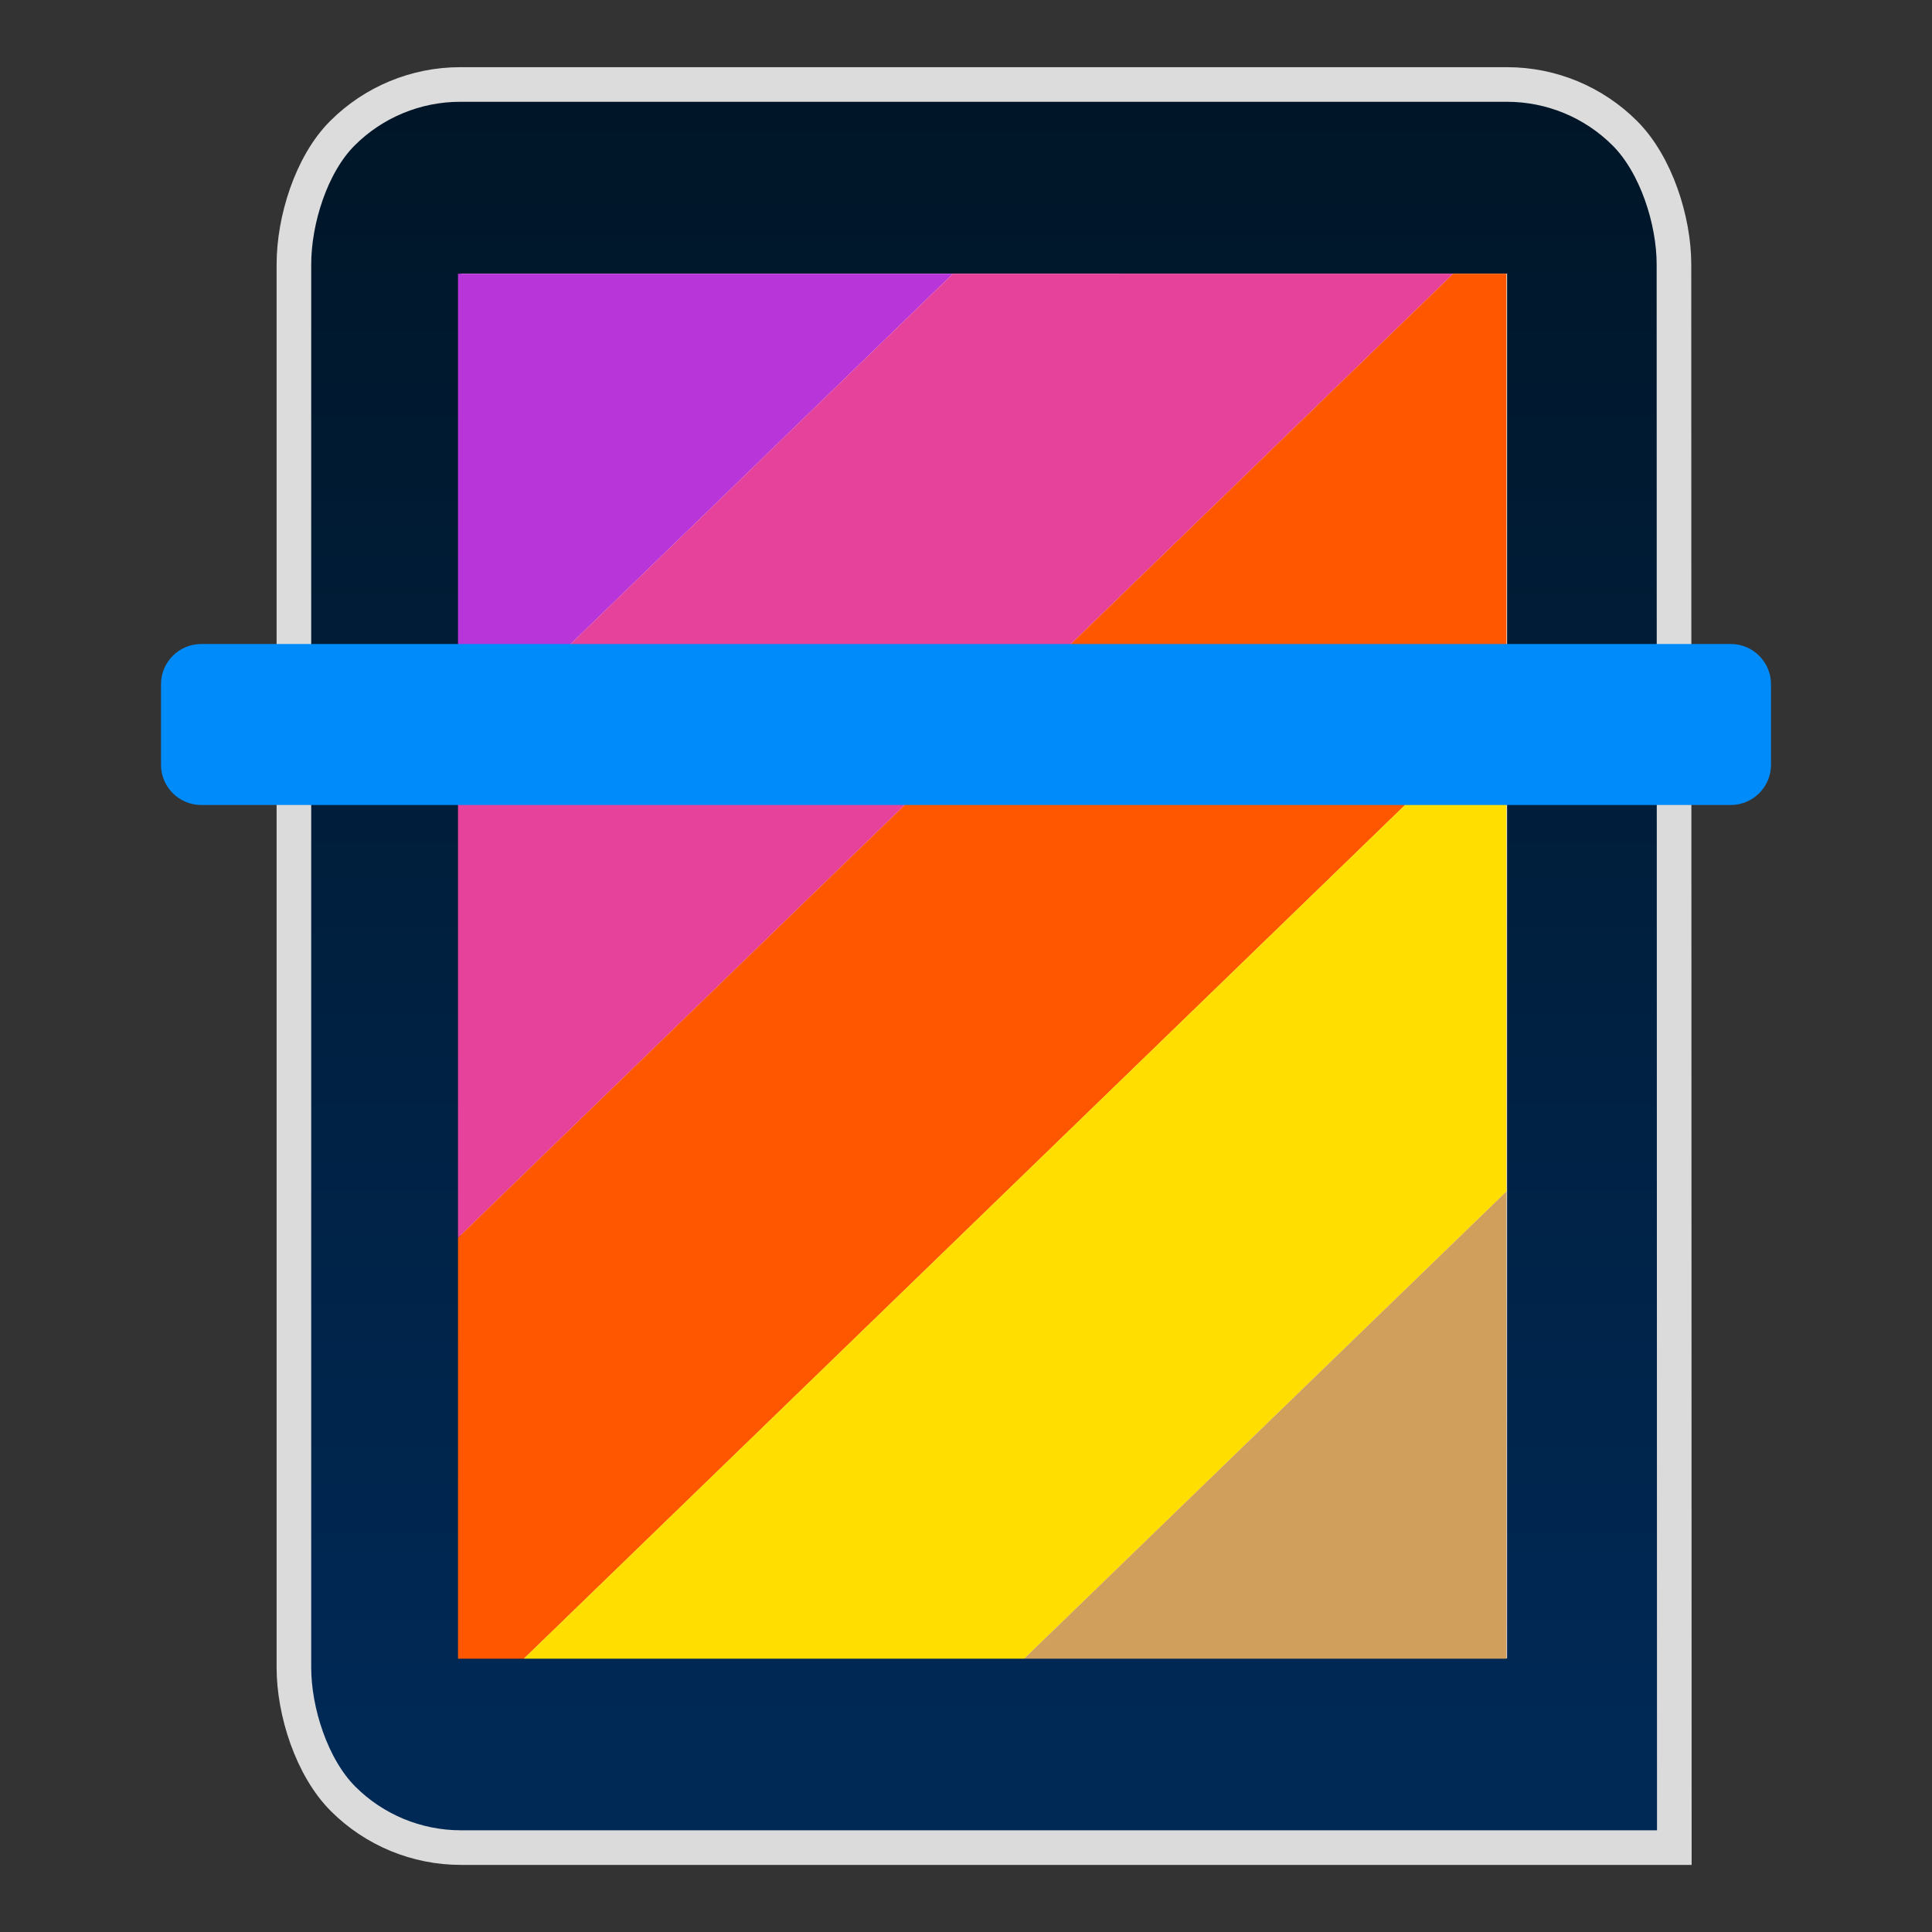
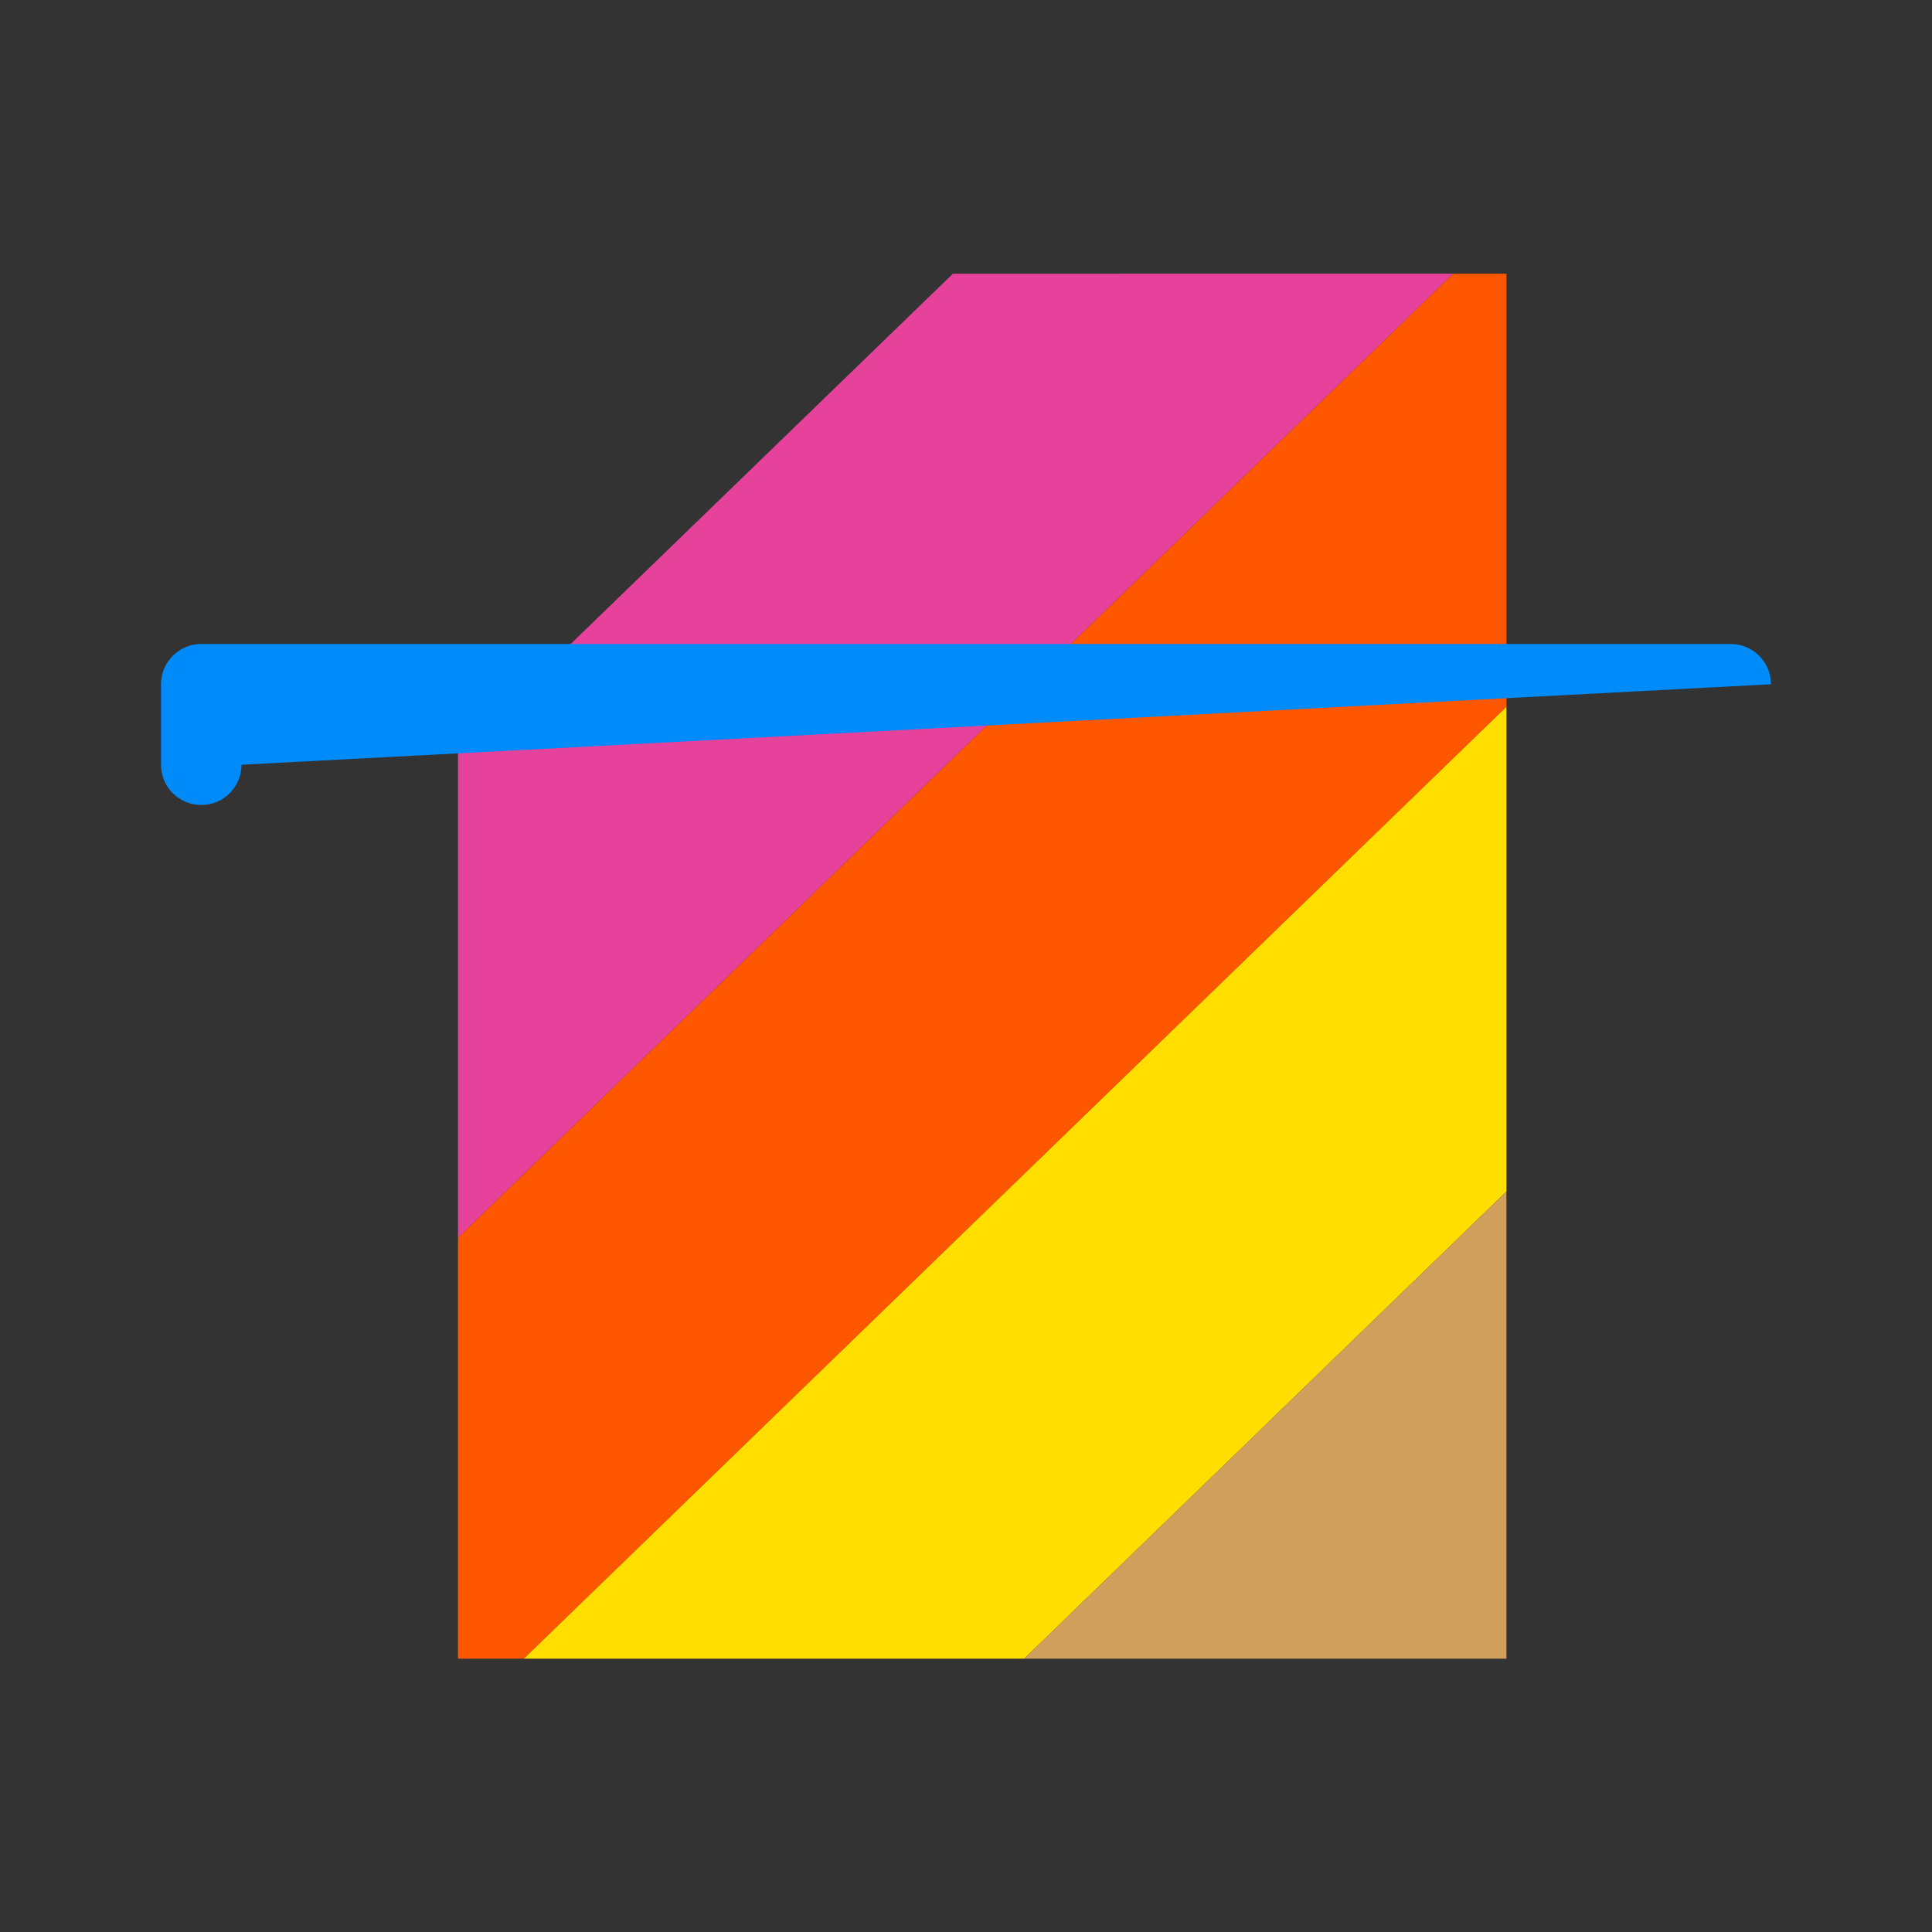
<svg xmlns="http://www.w3.org/2000/svg" clip-rule="evenodd" fill-rule="evenodd" stroke-linecap="round" viewBox="0 0 48 48">
  <rect x="0" y="0" width="48" height="48" fill="#333333" stroke="none" />
  <linearGradient id="a" x2="1" gradientTransform="matrix(.153 -40.826 40.826 .153 210.343 44.268)" gradientUnits="userSpaceOnUse">
    <stop stop-color="#002956" offset="0" />
    <stop stop-color="#001628" offset="1" />
  </linearGradient>
  <linearGradient id="b" x2="1" gradientTransform="matrix(52.097 1438.7 -1438.7 52.097 344.801 -1407.98)" gradientUnits="userSpaceOnUse">
    <stop stop-color="#f4f4f4" offset="0" />
    <stop stop-color="#dbdbdb" offset="1" />
  </linearGradient>
  <linearGradient id="c" x2="1" gradientTransform="matrix(-3.211 -30.887 30.887 -3.211 444.846 -4.825)" gradientUnits="userSpaceOnUse">
    <stop stop-color="#dcdcdc" offset="0" />
    <stop stop-color="#f0f0f0" offset="1" />
  </linearGradient>
-   <path d="m41.589 6.57c0-1.097-.444-2.483-1.22-3.259s-1.828-1.212-2.926-1.212h-26.011c-1.097 0-2.15.436-2.926 1.212s-1.204 2.162-1.204 3.259v34.86c0 1.097.445 2.485 1.221 3.261s1.829 1.212 2.926 1.212h30.149z" fill="url(#a)" stroke="url(#b)" stroke-width=".86" />
-   <path d="m11.449 6.798h25.994v34.404h-25.994z" fill="url(#c)" />
  <g transform="matrix(1.184 0 0 1.147 -4.013 -3.523)" fill-rule="nonzero">
-     <path d="m13 9v10.385l10.385-10.385z" fill="#b835da" />
    <path d="m23.385 9-10.385 10.385v10.498l20.883-20.883z" fill="#e6429c" />
    <path d="m33.883 9-20.883 20.883v9.117h1.381l20.619-20.619v-9.381z" fill="#ff5600" />
    <path d="m35 18.381-20.619 20.619h10.5l10.119-10.119z" fill="#ffde00" />
    <path d="m35 28.881-10.119 10.119h10.119z" fill="#d19f5c" />
  </g>
-   <path d="m44 17c0-.552-.448-1-1-1h-38c-.552 0-1 .448-1 1v2c0 .552.448 1 1 1h38c.552 0 1-.448 1-1z" fill="#008bfb" />
+   <path d="m44 17c0-.552-.448-1-1-1h-38c-.552 0-1 .448-1 1v2c0 .552.448 1 1 1c.552 0 1-.448 1-1z" fill="#008bfb" />
</svg>